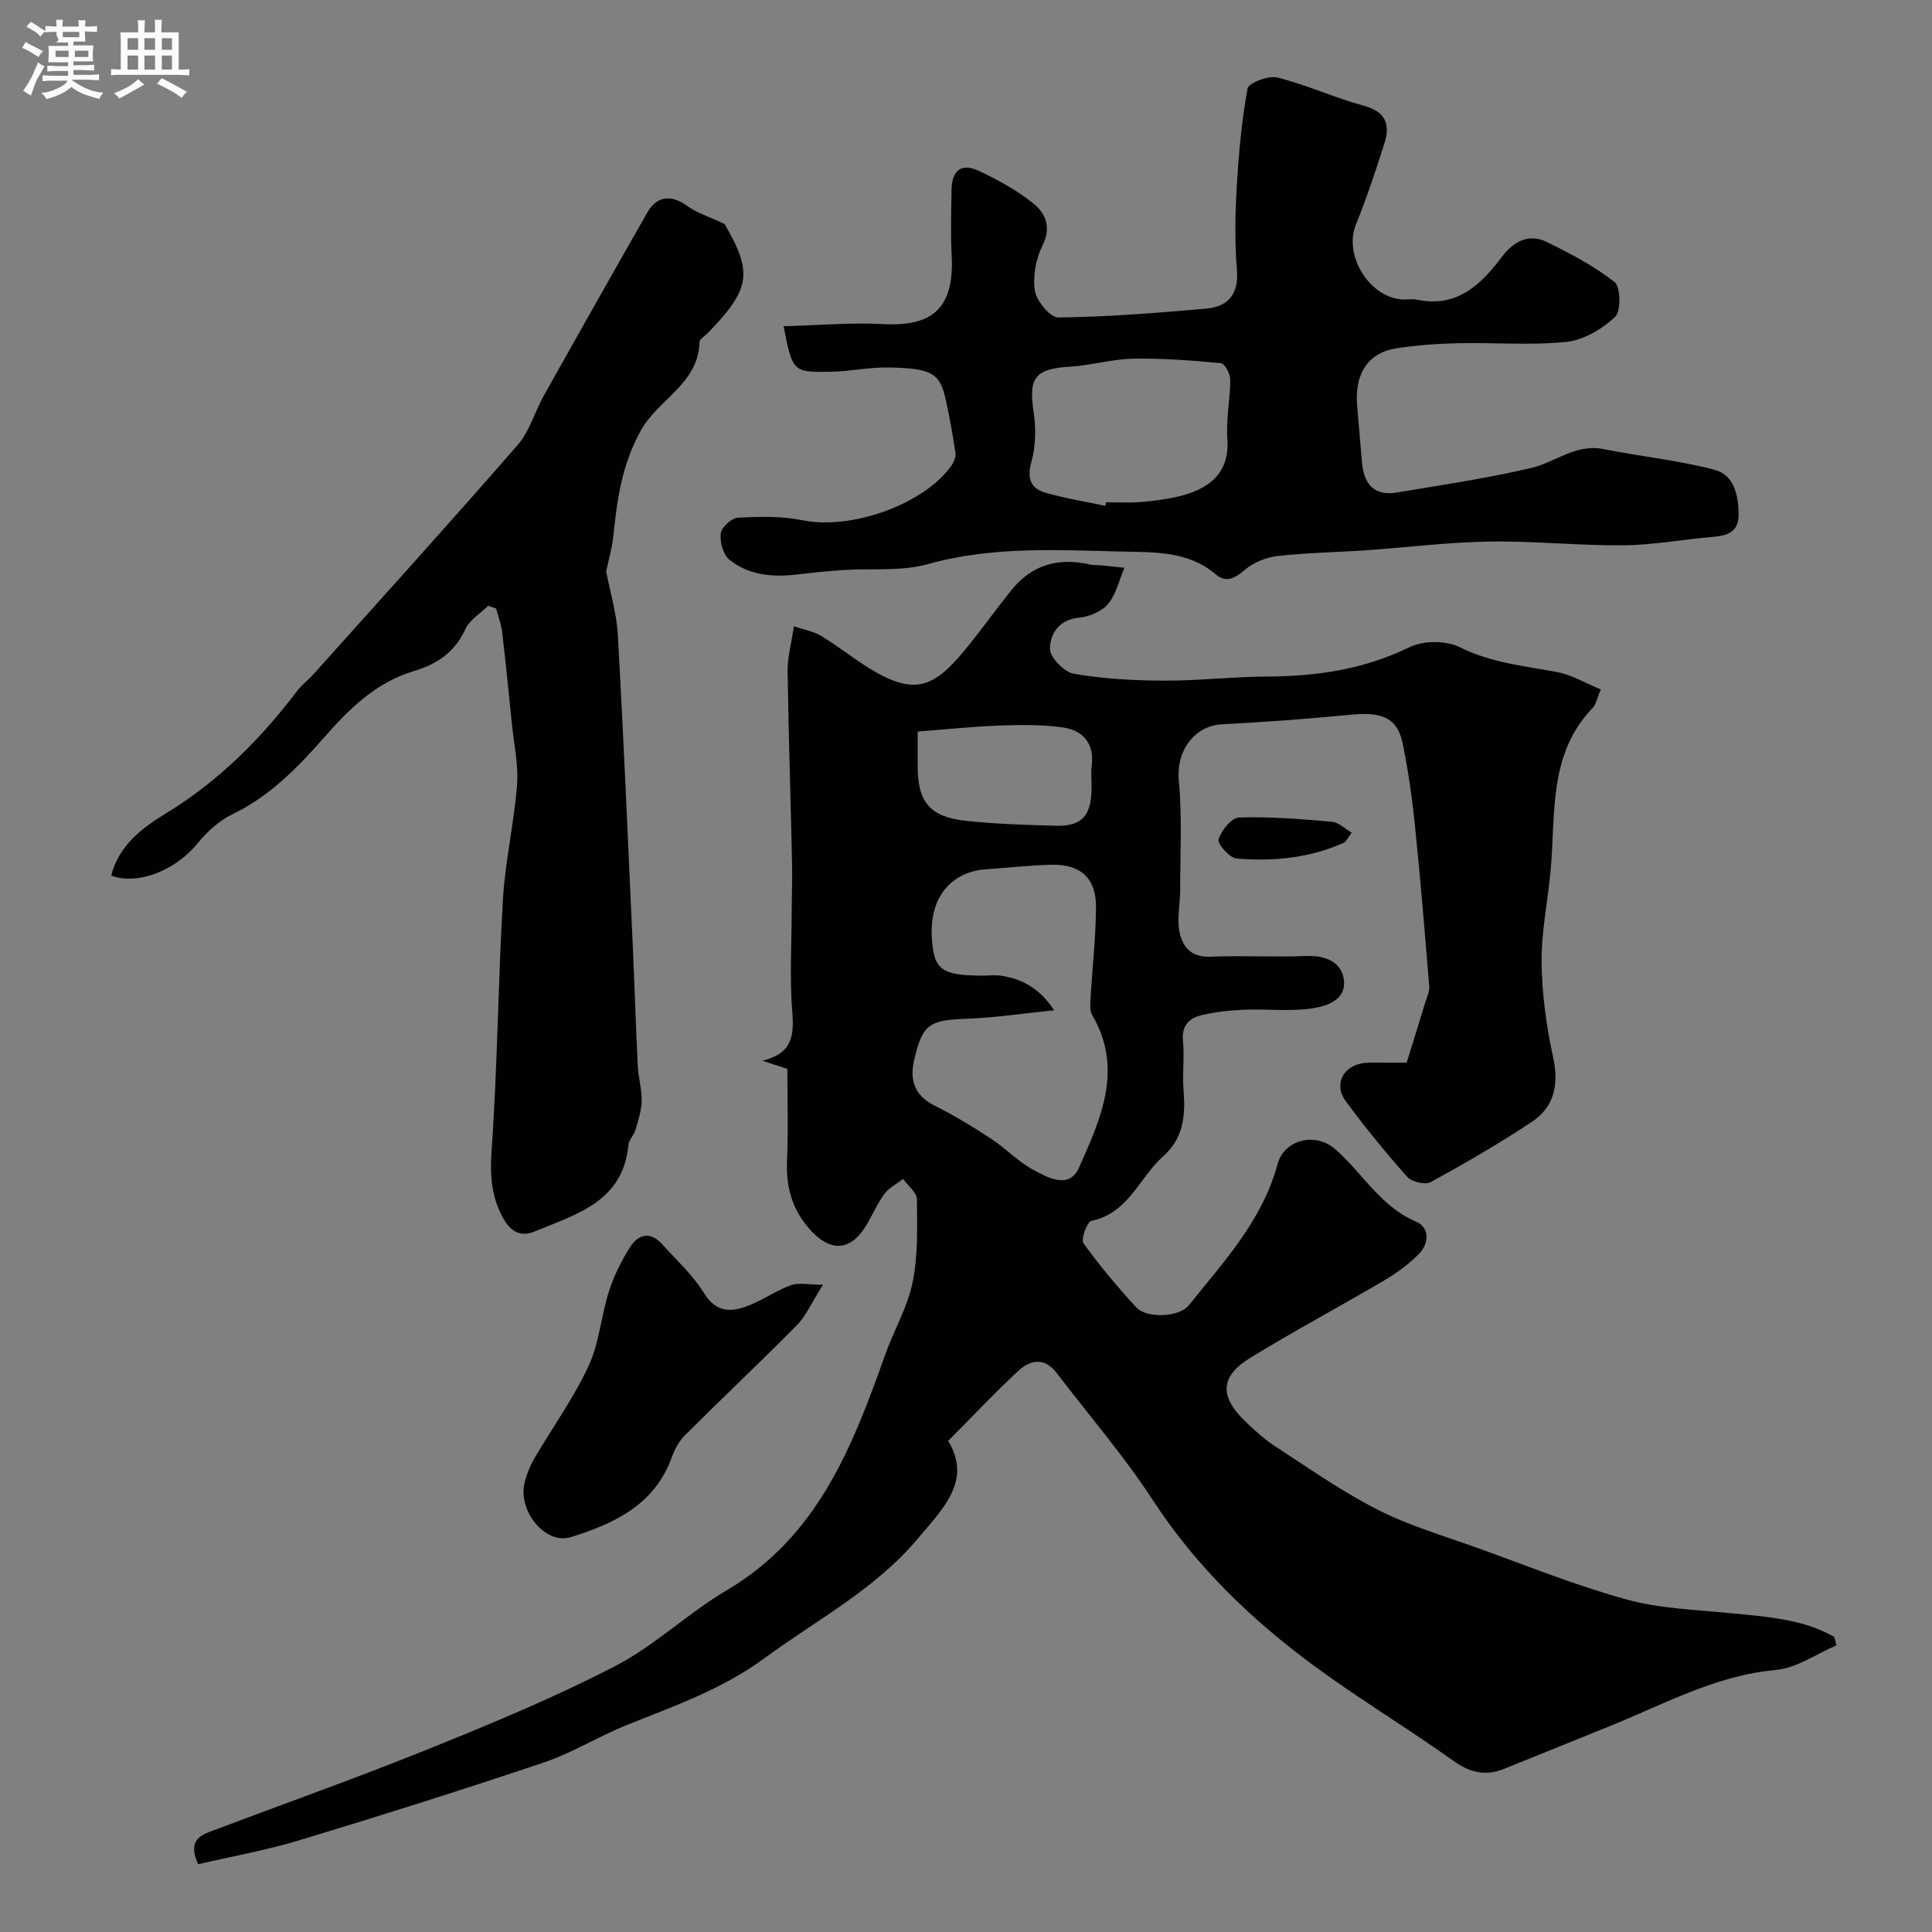
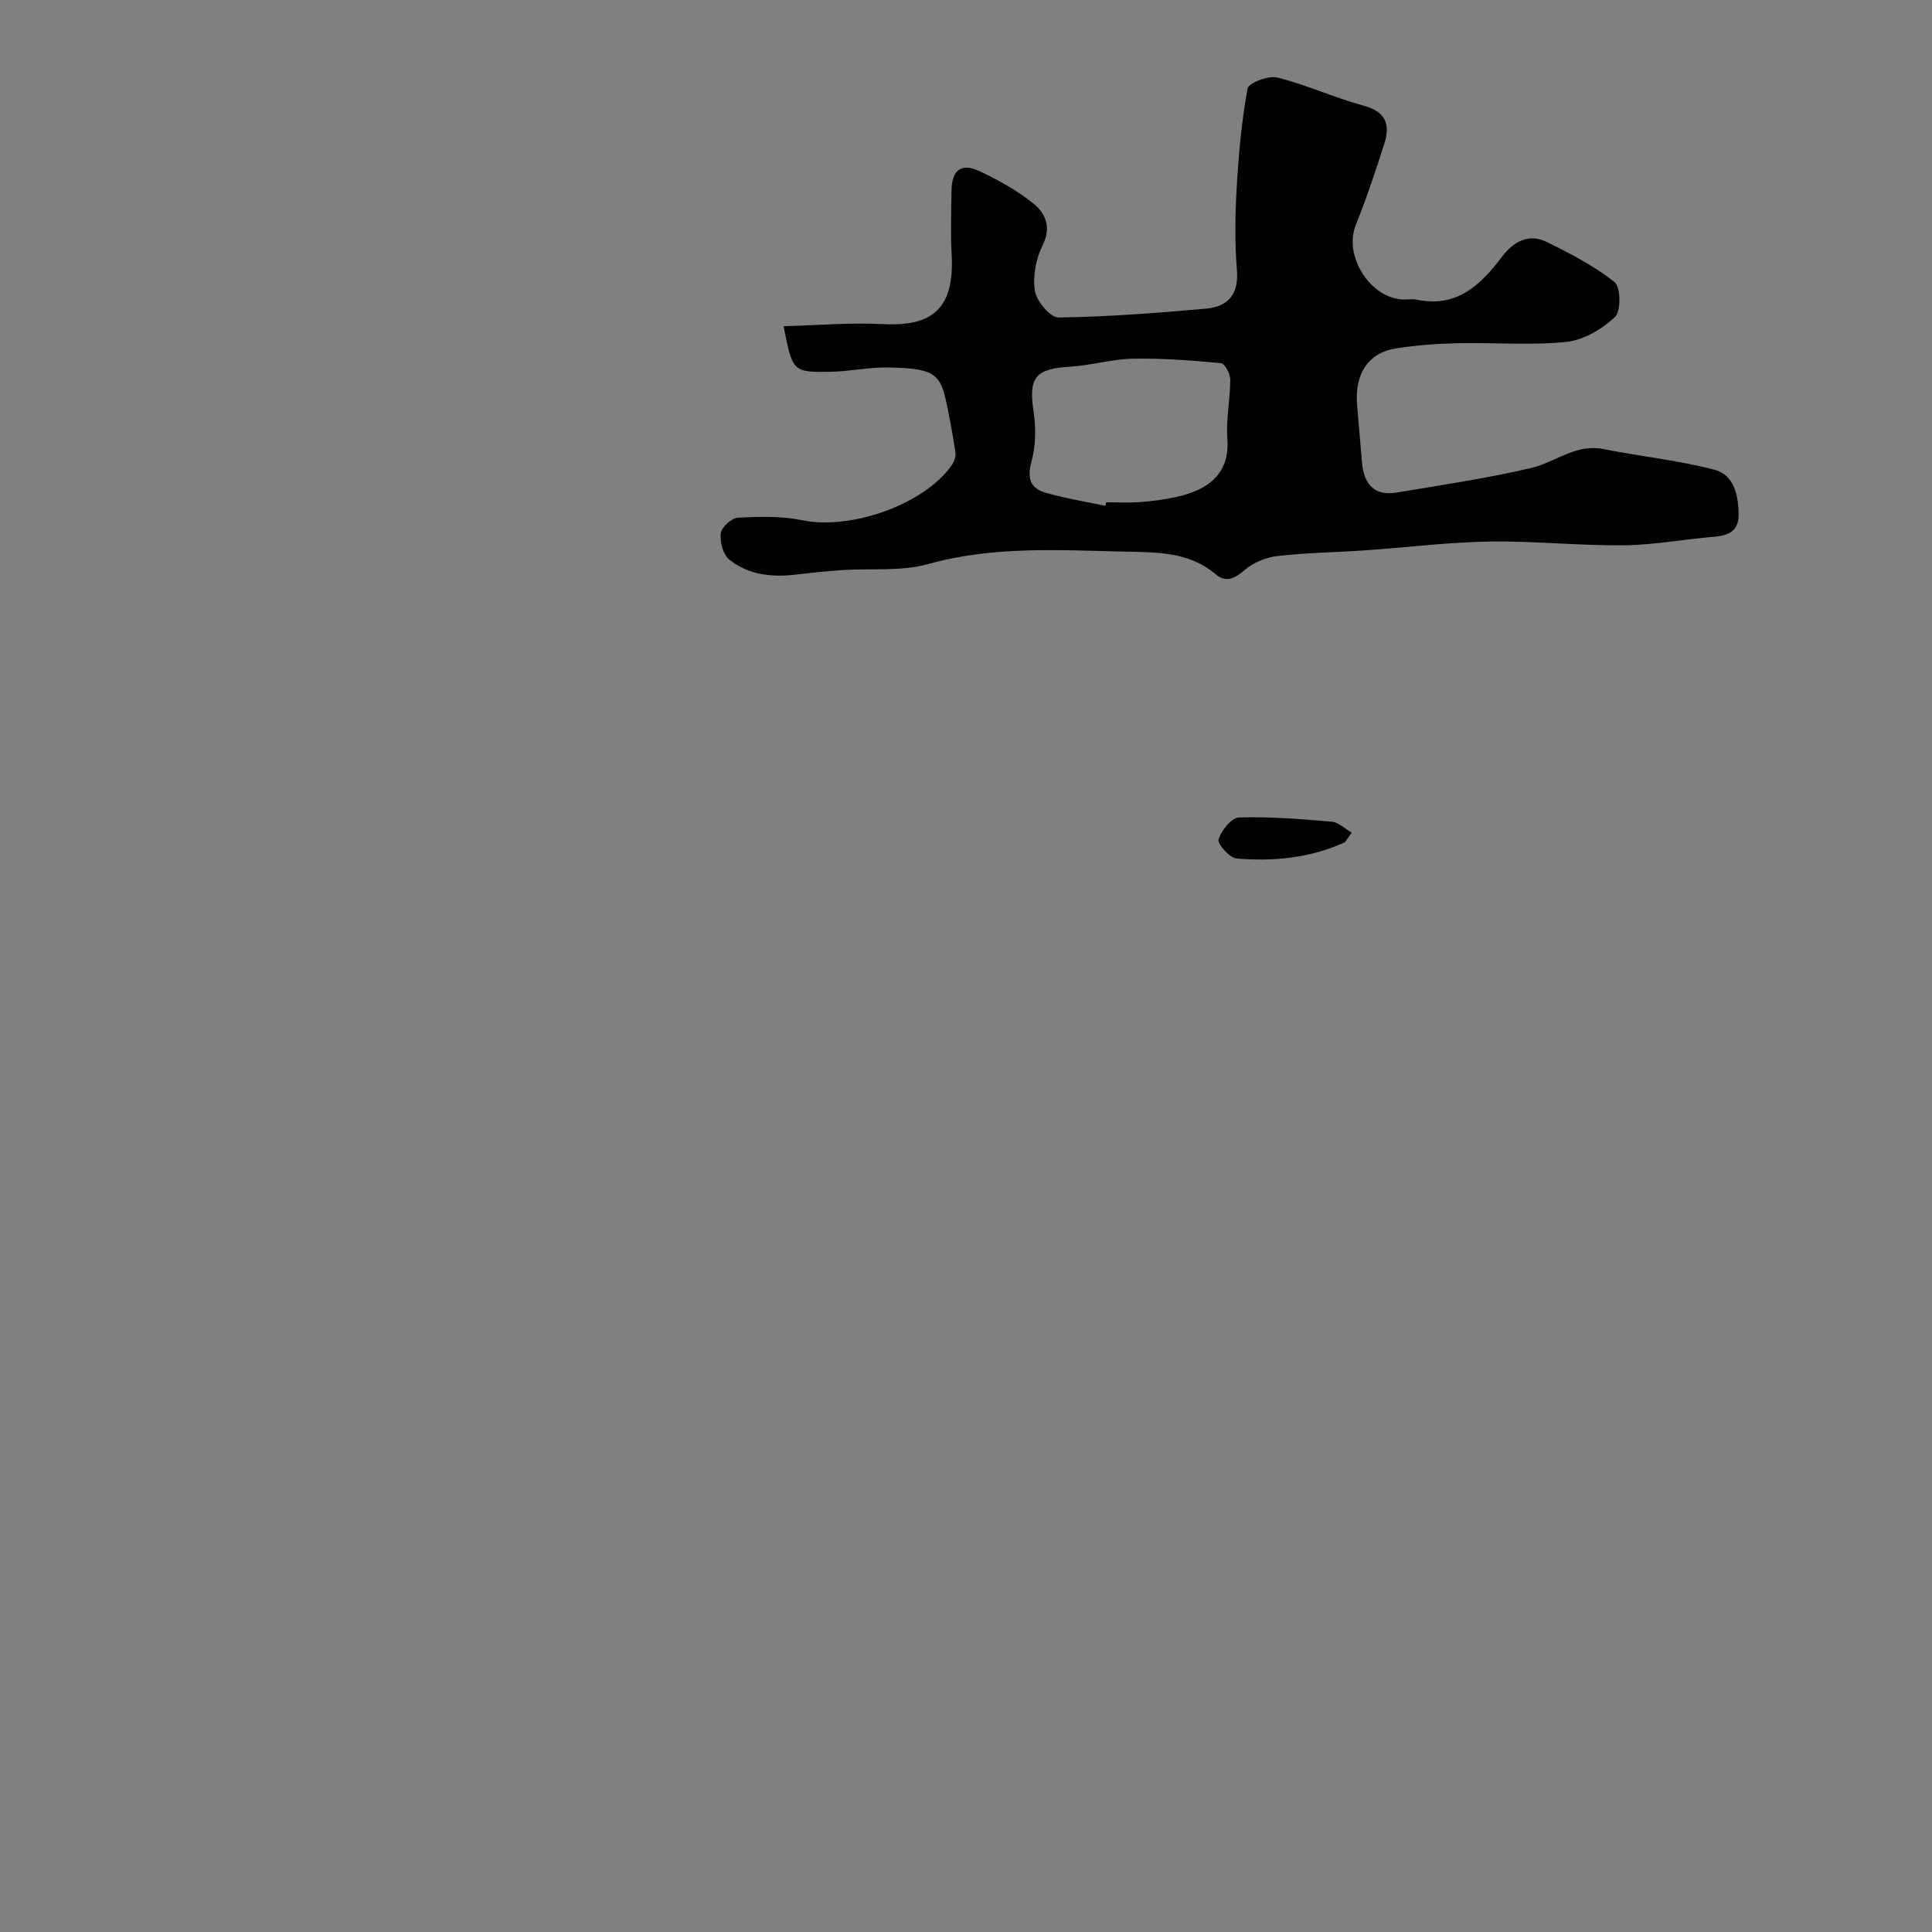
<svg xmlns="http://www.w3.org/2000/svg" enable-background="new 0 0 400 400" viewBox="0 0 400 400">
  <rect x="0" y="0" width="400" height="400" fill="#808080" stroke="none" />
-   <path d="m6.8 9.5c.6.3 1.3.7 2.1 1.1-.4.4-.7.8-.9 1.2-.7-.4-1.3-.8-1.8-1.1s-1.1-.6-1.6-.8c.2-.4.5-.8.7-1.2.4.2.8.5 1.5.8zm.9 6.9c-.3.6-.5 1.1-.7 1.7s-.4 1.1-.6 1.7c-.6-.4-1.1-.7-1.6-1 .7-1 1.2-1.8 1.5-2.4.3-.5.6-1.1.8-1.7.3-.6.5-1.2.8-1.8.3.3.8.6 1.3.8-.7 1.3-1.2 2.2-1.5 2.7zm.1-11c.4.3 1 .7 1.7 1.1-.5.2-.8.6-1.1 1.1-.5-.6-1-1-1.4-1.2s-.9-.6-1.5-.8c.2-.4.5-.7.9-1.1.5.3.9.6 1.4.9zm10.5 13.1c1 .4 2 .6 3.1.7-.4.4-.7.8-.8 1.3-.9-.2-1.9-.6-3-.9-1-.4-2-.9-2.8-1.6-.5.4-1.1.9-1.9 1.3s-1.9.9-3.3 1.2c-.1-.3-.5-.8-1.1-1.3 1 0 2.1-.3 3.2-.8 1.2-.5 1.9-1 2.3-1.7h-3.2c-.4 0-1 0-2 .1v-1.2c1 0 1.7.1 2 .1h3.3v-1h-2.3c-.2 0-.9 0-2 .1v-1.2c1.2 0 1.9.1 2 .1h2.3v-.8h-4.1c0-.7.1-1.2.1-1.6 0-.5 0-1.1-.1-1.8h4.1v-.7h-2.5c1-.6.1-1.1.1-1.6v-.6h-.5c-.4 0-1 0-1.8.1v-1.3c1.2 0 1.9.1 2.1.1h.2c0-.3 0-.8-.1-1.4h1.4c0 .6-.1 1-.1 1.4h3.4c0-.4 0-.8-.1-1.3h1.5c0 .4-.1.9-.1 1.3.7 0 1.5 0 2.5-.1v1.2c-1 0-1.8-.1-2.5-.1v.6c0 .3 0 .8.1 1.5h-2.5v.8h4.1c0 .7-.1 1.3-.1 1.8s0 1 .1 1.5h-4.1v.8h1.4c.8 0 1.8 0 2.9-.1v1.2c-1 0-1.9-.1-2.8-.1h-1.5v1h3.2c.3 0 1 0 2.1-.1v1.2c-1.1 0-1.8-.1-2.1-.1h-3.4l-.1.1c1.4 1 2.4 1.5 3.4 1.9zm-4.1-6.7v-1.3h-2.7v1.3zm2.2-4.1v-1.1h-3.4v1.1zm1.9 4.1v-1.3h-2.8v1.3z" fill="#fcfafa" />
-   <path d="m37 6.7v2.3 5.4c1 0 1.8 0 2.2-.1v1.3c-.6 0-1.5-.1-2.5-.1h-11.9c-.7 0-1.3 0-1.8.1v-1.3c.5 0 1.1.1 2 .1v-5.2c0-1 0-1.8-.1-2.5h3.7c0-1.3 0-2.1-.1-2.5h1.5c0 .4-.1 1.3-.1 2.5h2.2c0-1.2 0-2.1-.1-2.6h1.5c0 .4-.1 1.3-.1 2.6zm-12.3 13.7c-.3-.4-.7-.8-1.1-1.1 1.1-.4 2.1-.9 2.9-1.3.8-.5 1.5-1 2.1-1.6.4.4.9.8 1.3 1.1-2.5 1.4-4.2 2.4-5.2 2.9zm3.9-10.1v-2.4h-2.2v2.4zm0 4.1v-2.9h-2.2v2.9zm3.5-4.1v-2.4h-2.2v2.4zm0 4.1v-2.9h-2.2v2.9zm.4 2.9 1-1.1c.6.3 1.4.7 2.5 1.3s2 1.1 2.7 1.5c-.4.4-.8.8-1.1 1.3-.8-.8-2.5-1.7-5.1-3zm3.1-7v-2.4h-2.1v2.4zm0 4.1v-2.9h-2.1v2.9z" fill="#fcfafa" />
  <g fill="#010100">
-     <path d="m291.24 220c1.53-4.95 2.71-8.72 3.86-12.51.33-1.07.89-2.19.81-3.24-.91-11.12-1.82-22.23-2.96-33.33-.58-5.68-1.39-11.37-2.54-16.97-1.09-5.3-4.18-6.62-10.74-5.98-8.85.86-17.72 1.53-26.6 1.98-5.89.3-9.58 5.63-9.01 11.6.71 7.52.28 15.15.28 22.74 0 2.81-.66 5.7-.18 8.41.57 3.23 2.36 5.55 6.45 5.38 6.65-.28 13.34.11 19.99-.15 4.02-.16 7.27 1.42 7.65 5.04.44 4.25-3.85 5.46-7.12 5.88-4.43.56-8.99.02-13.48.2-2.93.12-5.9.43-8.74 1.09-2.55.6-4.3 2.04-3.99 5.29.34 3.47-.17 7.01.13 10.49.44 5.13-.12 9.86-4.19 13.45-4.99 4.4-7.2 11.83-14.91 13.4-.88.18-2.21 3.82-1.63 4.63 3.35 4.66 7.07 9.08 10.96 13.31 2.09 2.27 8.84 2.05 10.84-.45 7.21-9.02 15.23-17.54 18.36-29.18 1.4-5.21 7.87-6.72 11.95-3.17 5.64 4.91 9.34 11.87 16.74 15.01 2.8 1.19 2.8 4.51.56 6.74-2.06 2.05-4.47 3.86-6.98 5.34-9.25 5.44-18.72 10.51-27.87 16.11-6.24 3.82-6.44 7.93-1.19 13.04 2 1.94 4.1 3.86 6.43 5.37 6.96 4.52 13.8 9.35 21.18 13.08 6.6 3.34 13.83 5.45 20.83 7.97 10.17 3.66 20.24 7.73 30.64 10.59 6.87 1.89 14.22 2.1 21.38 2.82 7.45.74 14.94 1.14 21.61 4.92.16.58.31 1.17.47 1.75-4.18 1.77-8.25 4.71-12.56 5.1-12.57 1.14-23.27 7.16-34.56 11.7-7.25 2.91-14.47 5.87-21.72 8.78-3.84 1.54-7.06.78-10.53-1.7-9.42-6.73-19.38-12.72-28.7-19.57-13.04-9.58-24.55-20.67-33.51-34.42-5.97-9.16-13.19-17.5-19.83-26.23-2.55-3.35-5.5-2.82-8.06-.43-4.8 4.48-9.31 9.27-14.46 14.44 5.01 8.19-1.03 13.98-6.26 20.21-8.85 10.55-20.89 16.79-31.72 24.75-8.94 6.58-18.85 9.95-28.75 13.95-5.74 2.32-11.1 5.69-16.94 7.66-16.76 5.64-33.63 10.96-50.55 16.09-6.95 2.1-14.14 3.37-21.06 4.99-1.96-4.33-.15-5.76 2.38-6.71 15.22-5.75 30.57-11.19 45.65-17.28 12.99-5.25 25.98-10.64 38.4-17.08 8.17-4.24 15.03-10.95 23.01-15.65 18.83-11.09 26.03-29.7 32.8-48.75 1.79-5.05 4.63-9.83 5.68-15 1.14-5.58.96-11.47.89-17.22-.02-1.41-1.86-2.8-2.86-4.19-1.33 1.04-2.97 1.85-3.92 3.16-1.61 2.23-2.63 4.89-4.18 7.18-3.24 4.8-7.3 4.47-11.15.16-3.84-4.3-5.02-8.97-4.77-14.51.28-6.32.06-12.66.06-18.78-1.8-.59-3.47-1.14-5.15-1.69 5.42-1.35 6.67-4.16 6.19-9.86-.6-7.15-.15-14.39-.13-21.59.01-3.17.14-6.33.07-9.49-.3-13.27-.73-26.53-.92-39.8-.04-2.74.75-5.49 1.3-9.2 2.03.69 4.04 1.03 5.67 2.01 3.35 2.01 6.42 4.5 9.75 6.57 9.5 5.89 13.51 4.19 20.04-3.75 3.32-4.04 6.34-8.32 9.63-12.39 4.22-5.23 9.74-6.71 16.19-5.24.64.15 1.32.09 1.98.15 1.73.17 3.45.35 5.17.53-1.08 2.54-1.7 5.46-3.39 7.49-1.3 1.57-3.88 2.64-5.99 2.84-4.21.39-6.01 3.39-6.04 6.43-.02 1.79 2.97 4.84 4.97 5.19 6.13 1.06 12.43 1.4 18.67 1.42 7.1.03 14.2-.82 21.3-.85 10.28-.04 20.08-1.47 29.5-6.08 2.85-1.39 7.54-1.42 10.36-.01 6.47 3.23 13.3 3.88 20.13 5.15 3.13.58 6.03 2.35 9.11 3.61-.84 2.02-1 3.12-1.63 3.77-9.41 9.74-7.64 22.32-8.79 34.17-.6 6.2-1.9 12.39-1.83 18.58.08 6.51.96 13.11 2.36 19.49 1.25 5.7.36 10.38-4.41 13.54-6.76 4.48-13.8 8.56-20.92 12.46-1.13.62-3.93-.06-4.86-1.11-4.46-5.01-8.72-10.24-12.71-15.64-2.73-3.7-.27-7.8 4.48-7.97 1.66-.06 3.33-.01 5-.01 1.46-.02 2.94-.02 3.13-.02zm-72.99-10.83c-6.47.65-12.25 1.54-18.05 1.75-7.83.29-9.21 1.04-10.96 8.67-.94 4.07.16 7.3 4.31 9.35 4.04 2 7.91 4.38 11.69 6.86 3 1.96 5.54 4.69 8.66 6.39 3.03 1.64 7.48 4.09 9.48-.41 4.48-10.07 9.31-20.44 2.73-31.65-.54-.92-.38-2.34-.32-3.51.36-6.25 1.07-12.49 1.13-18.74.06-6.02-3.16-8.98-9.17-8.84-4.6.1-9.19.63-13.78.95-5.78.4-11.77 4.57-11.02 14.56.46 6.17 1.97 7.44 10.48 7.44 1.33 0 2.69-.17 3.99.04 4.3.7 7.85 2.62 10.83 7.14zm-28.25-57.71v7.26c0 7.28 2.51 10.4 9.87 11.21 6.2.68 12.47.86 18.72 1.03 5.3.15 7.27-1.97 7.4-7.42.04-1.66-.16-3.35.04-4.98.57-4.69-1.85-7.39-6.07-7.97-4.38-.6-8.89-.52-13.32-.36-5.38.2-10.74.78-16.64 1.23z" />
    <path d="m162.23 67.54c7.25-.19 13.95-.8 20.6-.44 10.21.55 14.79-3.23 14.2-14.3-.24-4.49-.09-9-.02-13.49.07-4.09 2.03-5.63 5.69-3.91 3.96 1.86 7.91 4.02 11.29 6.77 2.46 1.99 3.75 4.86 1.86 8.64-1.38 2.77-2.06 6.41-1.58 9.42.34 2.13 3.18 5.52 4.87 5.5 10.19-.13 20.39-.93 30.55-1.83 4.56-.4 6.82-2.95 6.4-8.04-.47-5.66-.37-11.4-.04-17.08.4-6.85 1.01-13.73 2.25-20.46.22-1.16 4.31-2.73 6.16-2.27 6.07 1.52 11.85 4.2 17.91 5.84 4.51 1.22 5.49 3.87 4.28 7.71-1.8 5.72-3.72 11.42-5.95 16.98-2.59 6.48 3.09 15.4 10.07 15.43.83 0 1.7-.15 2.49.02 8.31 1.76 13.25-2.96 17.74-8.91 2.24-2.98 5.44-4.88 9.15-3.06 4.92 2.4 9.87 4.98 14.13 8.34 1.28 1.01 1.35 6.06.09 7.23-2.68 2.5-6.49 4.78-10.04 5.15-7.42.77-14.97.11-22.47.28-4.27.09-8.57.41-12.79 1.06-5.83.91-8.66 5.31-8.09 11.83.35 3.93.65 7.86 1 11.79.43 4.81 2.8 6.97 7.23 6.23 9.32-1.56 18.69-2.94 27.88-5.1 4.95-1.17 9.15-5.04 14.86-3.9 7.66 1.53 15.51 2.32 23.04 4.29 4.03 1.06 4.96 5.32 4.97 9.31.01 3.47-2.19 4.33-5.21 4.57-6.2.51-12.37 1.7-18.57 1.76-9.26.09-18.54-.92-27.79-.78-8.54.14-17.07 1.22-25.6 1.81-6.09.42-12.22.5-18.28 1.19-2.38.27-5.01 1.33-6.8 2.88-2.08 1.8-3.9 2.71-6.02.9-5.62-4.81-12.66-4.55-19.16-4.7-13.48-.31-27.02-1.15-40.4 2.59-5.59 1.56-11.81.84-17.74 1.24-3.27.22-6.54.57-9.8.95-4.92.57-9.7 0-13.59-3.11-1.29-1.04-1.99-3.68-1.78-5.45.15-1.25 2.24-3.16 3.55-3.23 4.44-.24 9.03-.37 13.35.52 9.96 2.05 25.05-3.15 30.86-11.3.52-.73.96-1.82.84-2.66-.54-3.68-1.22-7.35-2.01-10.99-1.21-5.5-2.86-6.53-11.95-6.68-3.93-.07-7.86.81-11.8.89-7.96.14-7.96.03-9.83-9.43zm66.63 37.19c.05-.25.1-.5.16-.74 2.33 0 4.66.13 6.98-.04 2.44-.18 4.88-.49 7.27-1 6.94-1.46 11.38-4.89 10.84-12.12-.3-4.04.6-8.16.6-12.25 0-1.18-1.15-3.31-1.92-3.39-6.05-.57-12.13-1.04-18.2-.93-4.37.08-8.7 1.4-13.08 1.66-7.17.43-8.58 2.26-7.53 9.21.51 3.39.49 7.14-.42 10.41-.98 3.53-.23 5.59 3 6.5 4.03 1.15 8.19 1.82 12.3 2.69z" />
-     <path d="m101.08 125.41c-1.63 1.62-3.89 2.95-4.77 4.91-2.15 4.76-5.96 7.23-10.54 8.59-7.97 2.36-13.48 7.87-18.71 13.82-5.52 6.28-11.27 12.17-19.02 15.89-2.79 1.34-5.29 3.72-7.28 6.15-4.44 5.42-12.28 8.58-17.73 6.51 1.57-6.27 6.43-9.89 11.39-12.92 10.84-6.62 19.55-15.35 27.14-25.36 1-1.31 2.38-2.33 3.49-3.57 14.08-15.72 28.25-31.36 42.11-47.28 2.48-2.85 3.55-6.89 5.45-10.28 7.1-12.66 14.23-25.3 21.43-37.9 2-3.49 5.04-3.68 8.22-1.35 1.97 1.45 4.46 2.2 7.75 3.76 5.86 10.01 5.45 13.43-3.54 22.64-.58.59-1.64 1.19-1.65 1.8-.18 8.64-8.63 11.86-12.22 18.44-3.91 7.16-4.84 14.28-5.63 21.84-.25 2.42-.97 4.8-1.47 7.19.8 4.21 2.17 8.68 2.42 13.21 1.2 21.44 2.11 42.9 3.09 64.35.38 8.26.62 16.53 1.03 24.79.12 2.44.85 4.86.81 7.28-.04 2.01-.71 4.04-1.28 6.01-.31 1.08-1.34 2.02-1.45 3.08-1.13 11.84-10.81 14.37-19.47 17.97-3.21 1.33-5.23-.38-6.67-3.12-2.34-4.44-2.55-8.93-2.18-14.02 1.21-17.15 1.32-34.37 2.32-51.54.46-7.95 2.31-15.82 2.93-23.77.32-4.11-.63-8.32-1.05-12.47-.64-6.36-1.27-12.72-2.02-19.07-.2-1.69-.82-3.33-1.25-5-.56-.19-1.1-.38-1.65-.58z" />
-     <path d="m170.4 265.98c-2.44 3.85-3.55 6.5-5.43 8.4-7.59 7.68-15.46 15.09-23.11 22.72-1.22 1.21-2.15 2.89-2.74 4.53-3.56 9.92-11.92 13.82-20.97 16.62-5.24 1.62-11.02-5.45-9.52-11.38.43-1.71 1.13-3.42 2.02-4.94 3.73-6.38 8.1-12.45 11.21-19.12 2.22-4.77 2.59-10.37 4.22-15.46 1.02-3.2 2.58-6.32 4.38-9.16 1.66-2.62 4.15-3.34 6.58-.64 2.98 3.31 6.37 6.38 8.68 10.12 2.71 4.38 5.97 4 9.69 2.46 2.84-1.18 5.44-2.99 8.32-4.04 1.53-.57 3.43-.11 6.67-.11z" />
    <path d="m278.46 174.37c-7.11 3.27-14.72 4.01-22.42 3.38-1.44-.12-4.02-3.03-3.75-3.95.56-1.85 2.68-4.5 4.23-4.55 6.39-.2 12.82.32 19.22.88 1.43.13 2.75 1.48 4.12 2.27-.47.66-.93 1.31-1.4 1.97z" />
  </g>
</svg>